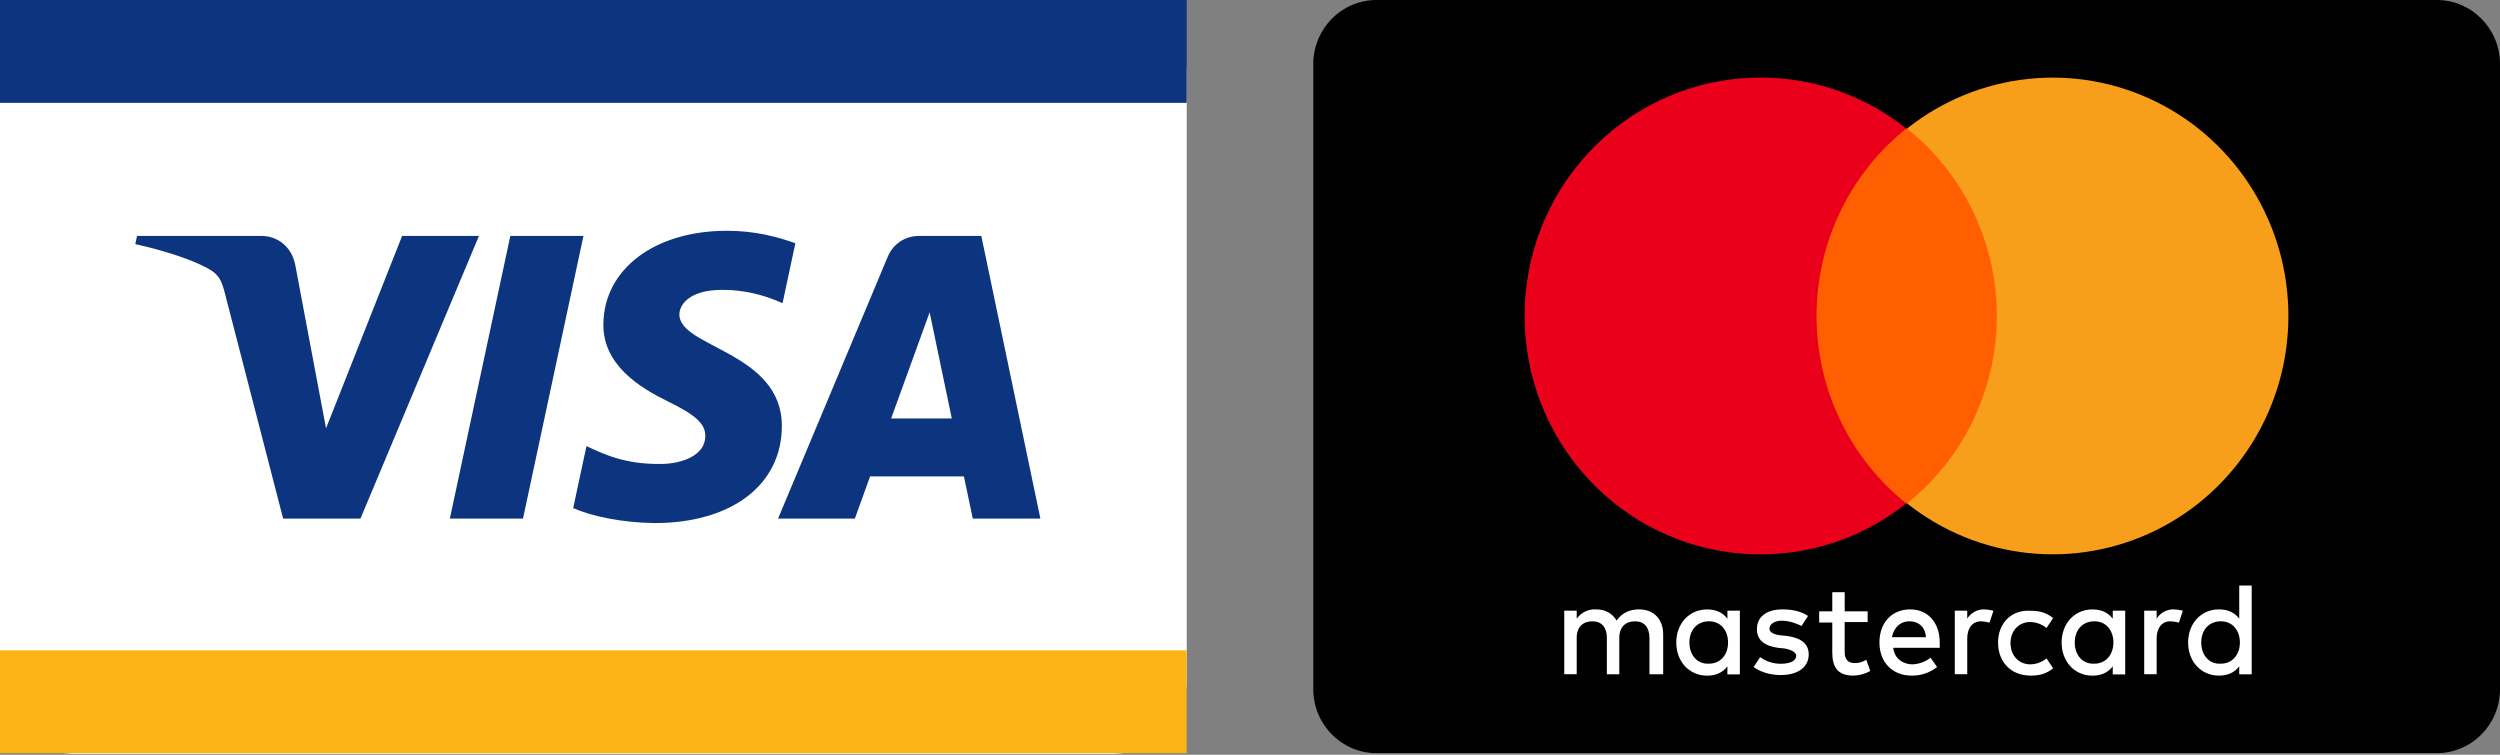
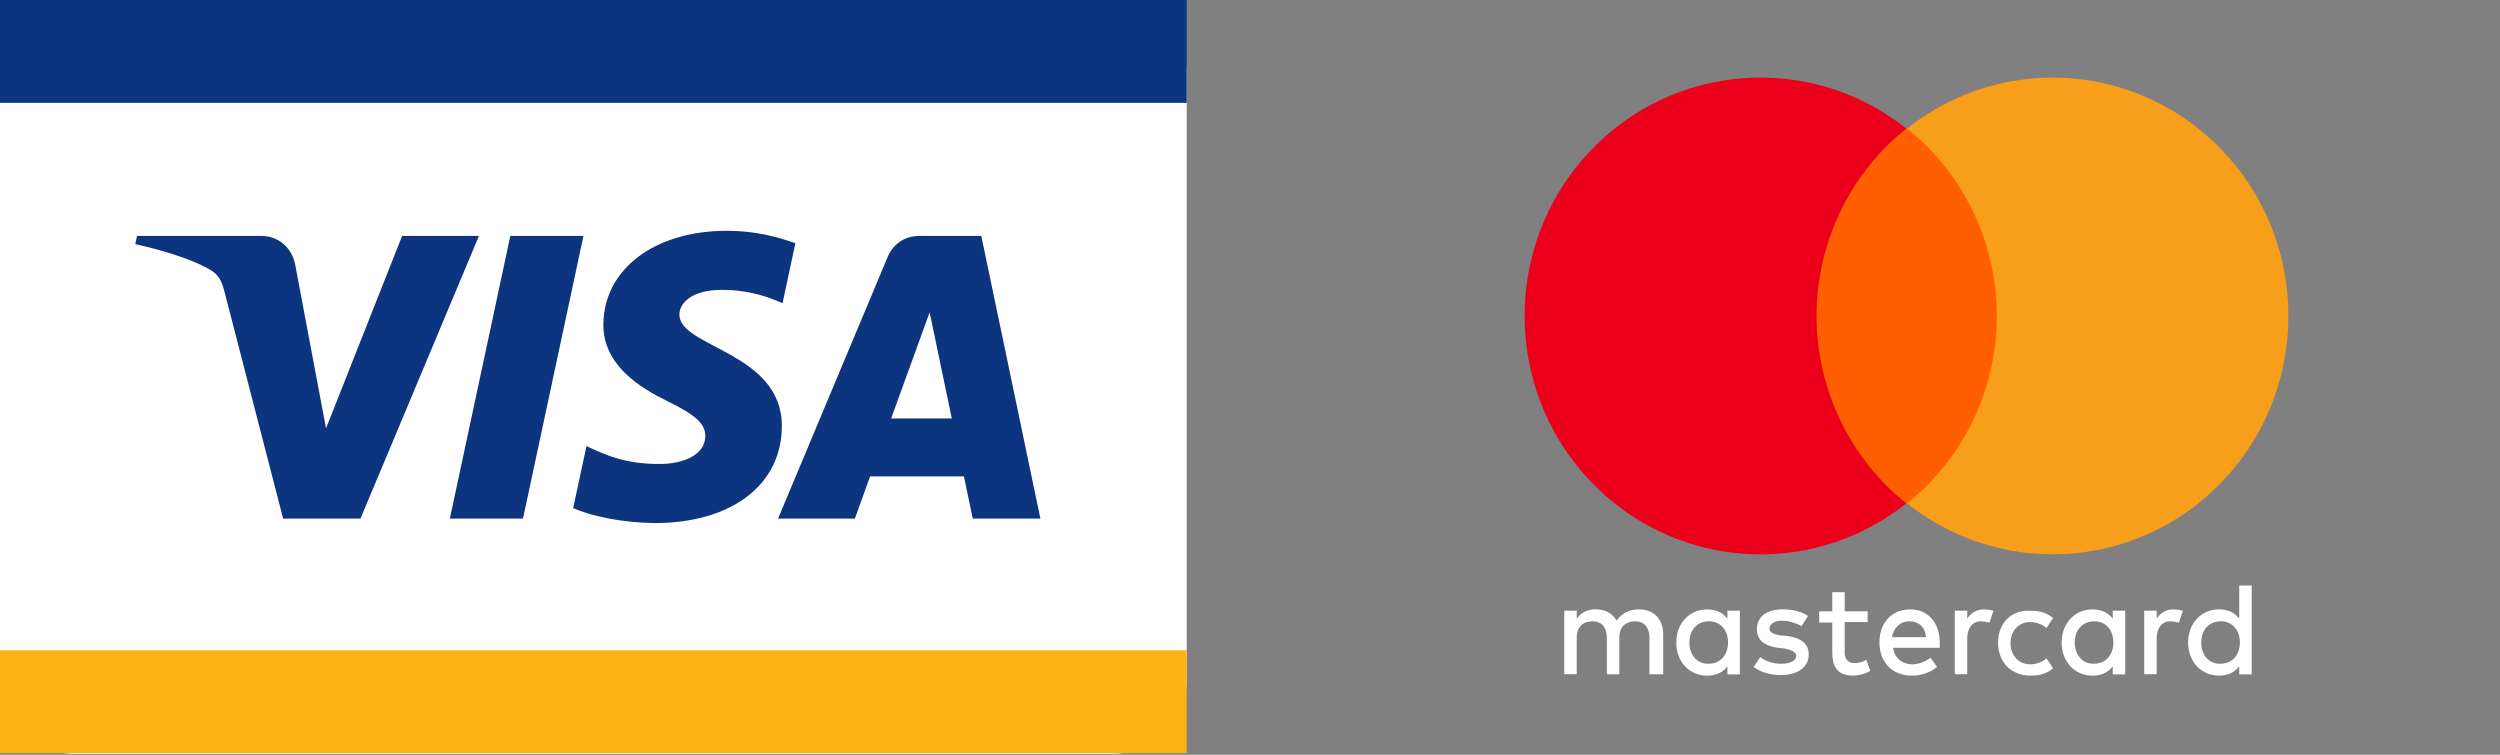
<svg xmlns="http://www.w3.org/2000/svg" width="1580" height="477" viewBox="0 0 1580 477" fill="none">
  <rect x="0" y="0" width="1580" height="477" fill="#808080" stroke="none" />
-   <path d="M1540 0H870C847.909 0 830 18.099 830 40.425V435.575C830 457.901 847.909 476 870 476H1540C1562.09 476 1580 457.901 1580 435.575V40.425C1580 18.099 1562.09 0 1540 0Z" fill="black" />
  <path d="M1051.13 426.144V401.03C1051.13 391.399 1045.33 385.123 1035.81 385.123C1030.81 385.123 1025.46 386.801 1021.73 392.197C1018.83 387.589 1014.73 385.123 1008.48 385.123C1003.76 384.917 999.253 387.118 996.48 390.985V385.931H988.61V426.114H996.48V403.122C996.48 396.048 1000.62 392.662 1006.42 392.662C1012.22 392.662 1015.53 396.432 1015.53 403.122V426.144H1023.4V403.122C1023.4 396.048 1027.54 392.662 1033.34 392.662C1039.14 392.662 1042.45 396.432 1042.45 403.122V426.144H1051.13ZM1180.35 386.376H1165.85V374.249H1158V386.376H1149.72V393.45H1158V412.329C1158 421.535 1161.31 426.983 1171.25 426.983C1175.02 426.903 1178.71 425.897 1182 424.052L1179.51 416.978C1177.28 418.389 1174.68 419.116 1172.05 419.07C1167.91 419.07 1165.84 416.553 1165.84 412.369V393.127H1180.34V386.427L1180.35 386.376ZM1254.07 385.123C1249.71 385.025 1245.62 387.251 1243.3 390.985V385.931H1235.43V426.114H1243.3V403.546C1243.3 396.846 1246.61 392.662 1252 392.662C1253.82 392.737 1255.62 393.018 1257.38 393.501L1259.87 385.962C1257.97 385.478 1256.03 385.197 1254.07 385.123ZM1142.66 389.307C1138.52 386.376 1132.72 385.123 1126.51 385.123C1116.57 385.123 1110.36 389.731 1110.36 397.685C1110.36 404.385 1114.92 408.145 1123.61 409.408L1127.75 409.822C1132.31 410.661 1135.21 412.339 1135.21 414.431C1135.21 417.362 1131.9 419.484 1125.68 419.484C1120.93 419.583 1116.28 418.114 1112.43 415.3L1108.29 421.576C1114.09 425.76 1121.13 426.629 1125.29 426.629C1136.89 426.629 1143.1 421.192 1143.1 413.653C1143.1 406.578 1138.1 403.193 1129.43 401.929L1125.29 401.515C1121.56 401.101 1118.29 399.838 1118.29 397.331C1118.29 394.4 1121.6 392.278 1126.16 392.278C1131.16 392.278 1136.1 394.37 1138.59 395.623L1142.66 389.307ZM1262.77 406.053C1262.77 418.18 1270.64 426.983 1283.48 426.983C1289.28 426.983 1293.42 425.729 1297.56 422.374L1293.42 416.098C1290.49 418.497 1286.84 419.826 1283.07 419.868C1276.07 419.868 1270.64 414.431 1270.64 406.477C1270.64 398.524 1276 393.127 1283.07 393.127C1286.84 393.169 1290.49 394.498 1293.42 396.897L1297.56 390.621C1293.42 387.276 1289.28 386.012 1283.48 386.012C1271.05 385.173 1262.77 393.966 1262.77 406.103V406.053ZM1207.27 385.123C1195.67 385.123 1187.8 393.491 1187.8 406.053C1187.8 418.615 1196.08 426.983 1208.09 426.983C1213.93 427.107 1219.64 425.186 1224.24 421.546L1220.1 415.684C1216.77 418.29 1212.71 419.756 1208.5 419.868C1203.12 419.868 1197.32 416.523 1196.5 409.408H1225.91V406.063C1225.91 393.501 1218.45 385.133 1207.27 385.133V385.123ZM1206.86 392.662C1212.66 392.662 1216.8 396.432 1217.21 402.708H1195.68C1196.92 396.846 1200.68 392.662 1206.86 392.662ZM1099.59 406.053V385.962H1091.72V391.015C1088.82 387.245 1084.72 385.153 1078.88 385.153C1067.7 385.153 1059.41 393.946 1059.41 406.083C1059.41 418.221 1067.69 427.013 1078.88 427.013C1084.68 427.013 1088.82 424.921 1091.72 421.151V426.204H1099.59V406.053ZM1067.7 406.053C1067.7 398.514 1072.26 392.662 1080.13 392.662C1087.59 392.662 1092.13 398.524 1092.13 406.053C1092.13 414.006 1087.13 419.443 1080.13 419.443C1072.26 419.858 1067.7 413.582 1067.7 406.053ZM1373.78 385.123C1369.42 385.025 1365.33 387.251 1363.01 390.985V385.931H1355.14V426.114H1363V403.546C1363 396.846 1366.31 392.662 1371.7 392.662C1373.52 392.737 1375.32 393.018 1377.08 393.501L1379.57 385.962C1377.67 385.478 1375.73 385.197 1373.77 385.123H1373.78ZM1343.13 406.053V385.962H1335.26V391.015C1332.36 387.245 1328.26 385.153 1322.42 385.153C1311.24 385.153 1302.95 393.946 1302.95 406.083C1302.95 418.221 1311.23 427.013 1322.42 427.013C1328.22 427.013 1332.36 424.921 1335.26 421.151V426.204H1343.13V406.053ZM1311.24 406.053C1311.24 398.514 1315.8 392.662 1323.67 392.662C1331.13 392.662 1335.67 398.524 1335.67 406.053C1335.67 414.006 1330.67 419.443 1323.67 419.443C1315.8 419.858 1311.24 413.582 1311.24 406.053ZM1423.07 406.053V370.055H1415.2V390.985C1412.3 387.215 1408.2 385.123 1402.36 385.123C1391.18 385.123 1382.89 393.915 1382.89 406.053C1382.89 418.19 1391.17 426.983 1402.36 426.983C1408.16 426.983 1412.3 424.891 1415.2 421.121V426.174H1423.07V406.053ZM1391.18 406.053C1391.18 398.514 1395.74 392.662 1403.61 392.662C1411.07 392.662 1415.61 398.524 1415.61 406.053C1415.61 414.006 1410.61 419.443 1403.61 419.443C1395.73 419.868 1391.17 413.592 1391.17 406.053H1391.18Z" fill="white" />
  <path d="M1277.27 81.238H1133.55V318.147H1277.27V81.238Z" fill="#FF5F00" />
  <path d="M1148.05 199.693C1148.06 153.521 1168.96 109.887 1204.79 81.239C1143.66 32.667 1055.86 39.727 1003.1 97.457C950.345 155.187 950.345 244.199 1003.1 301.929C1055.86 359.659 1143.66 366.719 1204.79 318.147C1168.96 289.499 1148.06 245.865 1148.05 199.693Z" fill="#EB001B" />
  <path d="M1446.26 199.692C1446.3 257.345 1413.76 309.957 1362.46 335.172C1311.15 360.387 1250.11 353.775 1205.26 318.147C1241.1 289.505 1262 245.867 1262 199.692C1262 153.517 1241.1 109.88 1205.26 81.238C1250.11 45.609 1311.15 38.998 1362.46 64.213C1413.76 89.428 1446.3 142.04 1446.26 199.692Z" fill="#F79E1B" />
  <path d="M703.001 0H47C21.043 0 0 21.043 0 47V429.424C0 455.381 21.043 476.424 47 476.424H703.001C728.958 476.424 750.001 455.381 750.001 429.424V47C750.001 21.043 728.958 0 703.001 0Z" fill="white" />
  <path d="M750 411H0V476H750V411Z" fill="#FCB315" />
  <path d="M750 0H0V65H750V0Z" fill="#0D357F" />
  <path d="M368.74 149.112L330.525 327.775H284.302L322.521 149.112H368.74ZM563.198 264.476L587.532 197.382L601.528 264.476H563.198ZM614.796 327.775H657.532L620.191 149.112H580.768C571.879 149.112 564.393 154.264 561.077 162.209L491.719 327.775H540.264L549.9 301.091H609.191L614.796 327.775ZM494.129 269.445C494.33 222.296 428.948 219.681 429.382 198.615C429.525 192.212 435.629 185.393 448.983 183.65C455.601 182.796 473.865 182.108 494.57 191.646L502.667 153.744C491.542 149.723 477.233 145.848 459.431 145.848C413.736 145.848 381.591 170.119 381.334 204.903C381.042 230.626 404.299 244.966 421.782 253.532C439.806 262.289 445.848 267.907 445.761 275.73C445.636 287.716 431.382 293.021 418.118 293.223C394.865 293.584 381.389 286.938 370.646 281.931L362.257 321.098C373.073 326.049 393.007 330.358 413.643 330.58C462.219 330.58 493.986 306.591 494.129 269.445ZM302.695 149.112L227.802 327.775H178.948L142.09 185.188C139.858 176.421 137.91 173.198 131.115 169.494C120 163.455 101.649 157.809 85.517 154.296L86.608 149.112H165.26C175.278 149.112 184.292 155.778 186.583 167.316L206.052 270.709L254.136 149.112H302.695Z" fill="#0D357F" />
</svg>